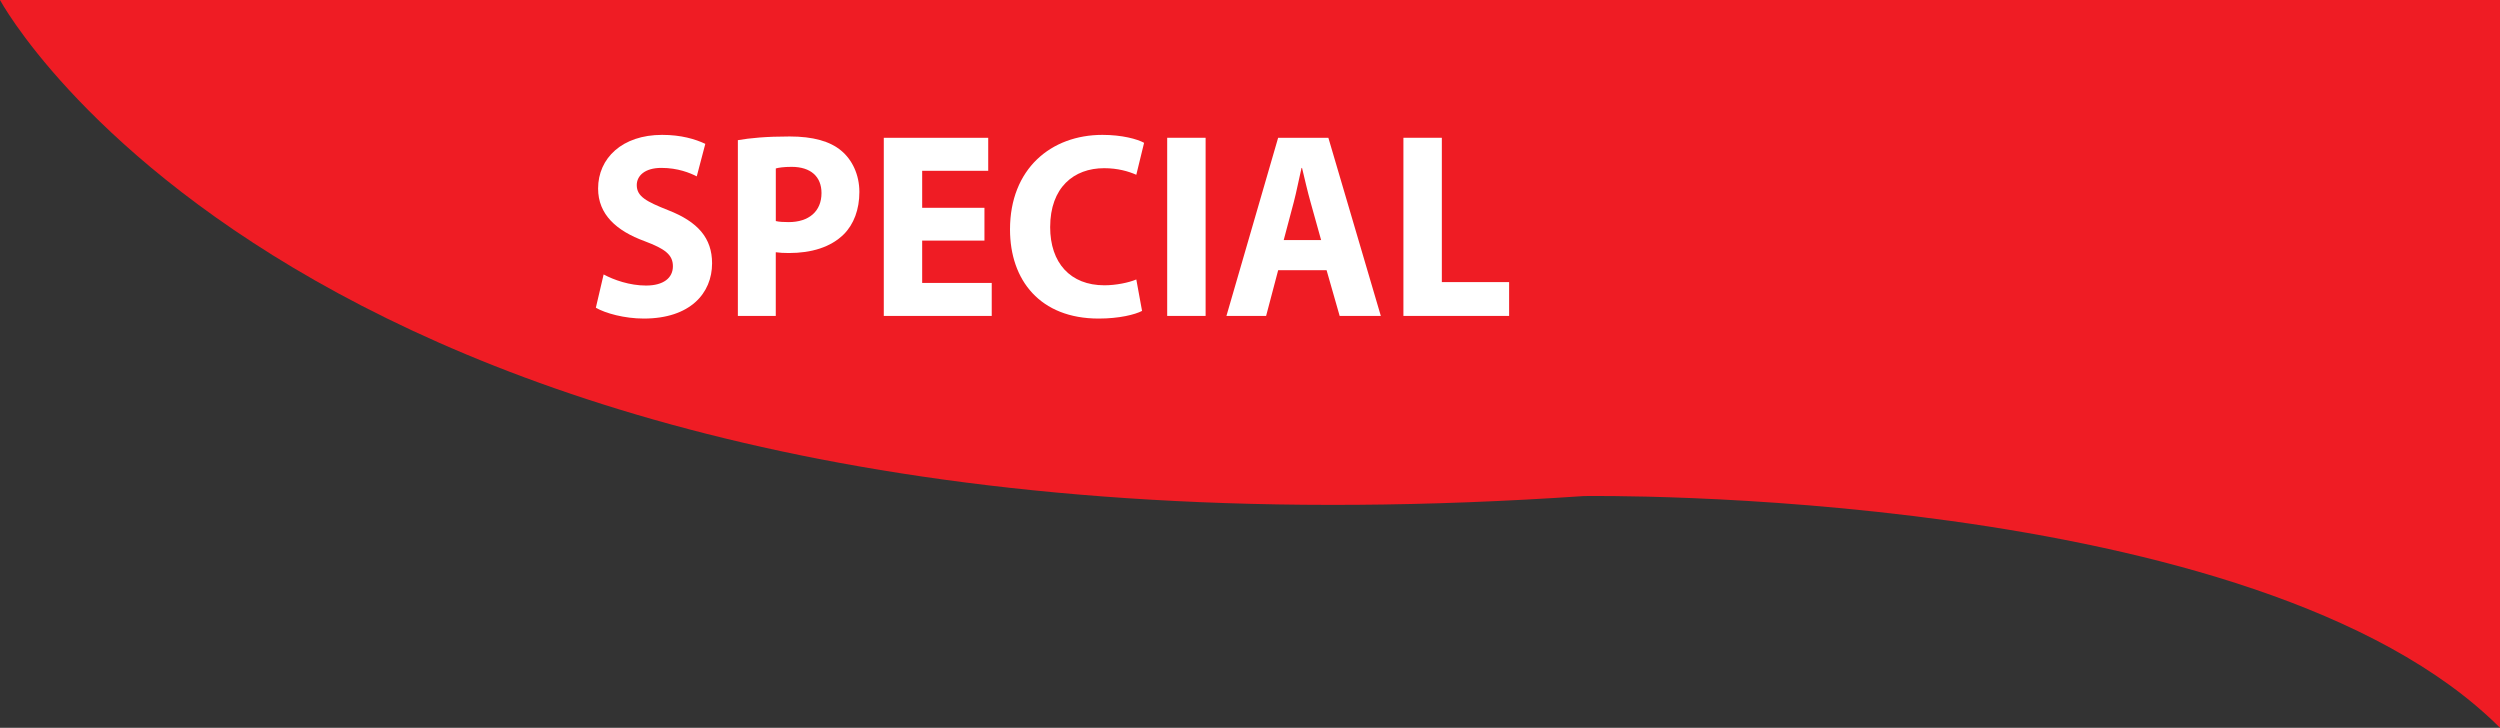
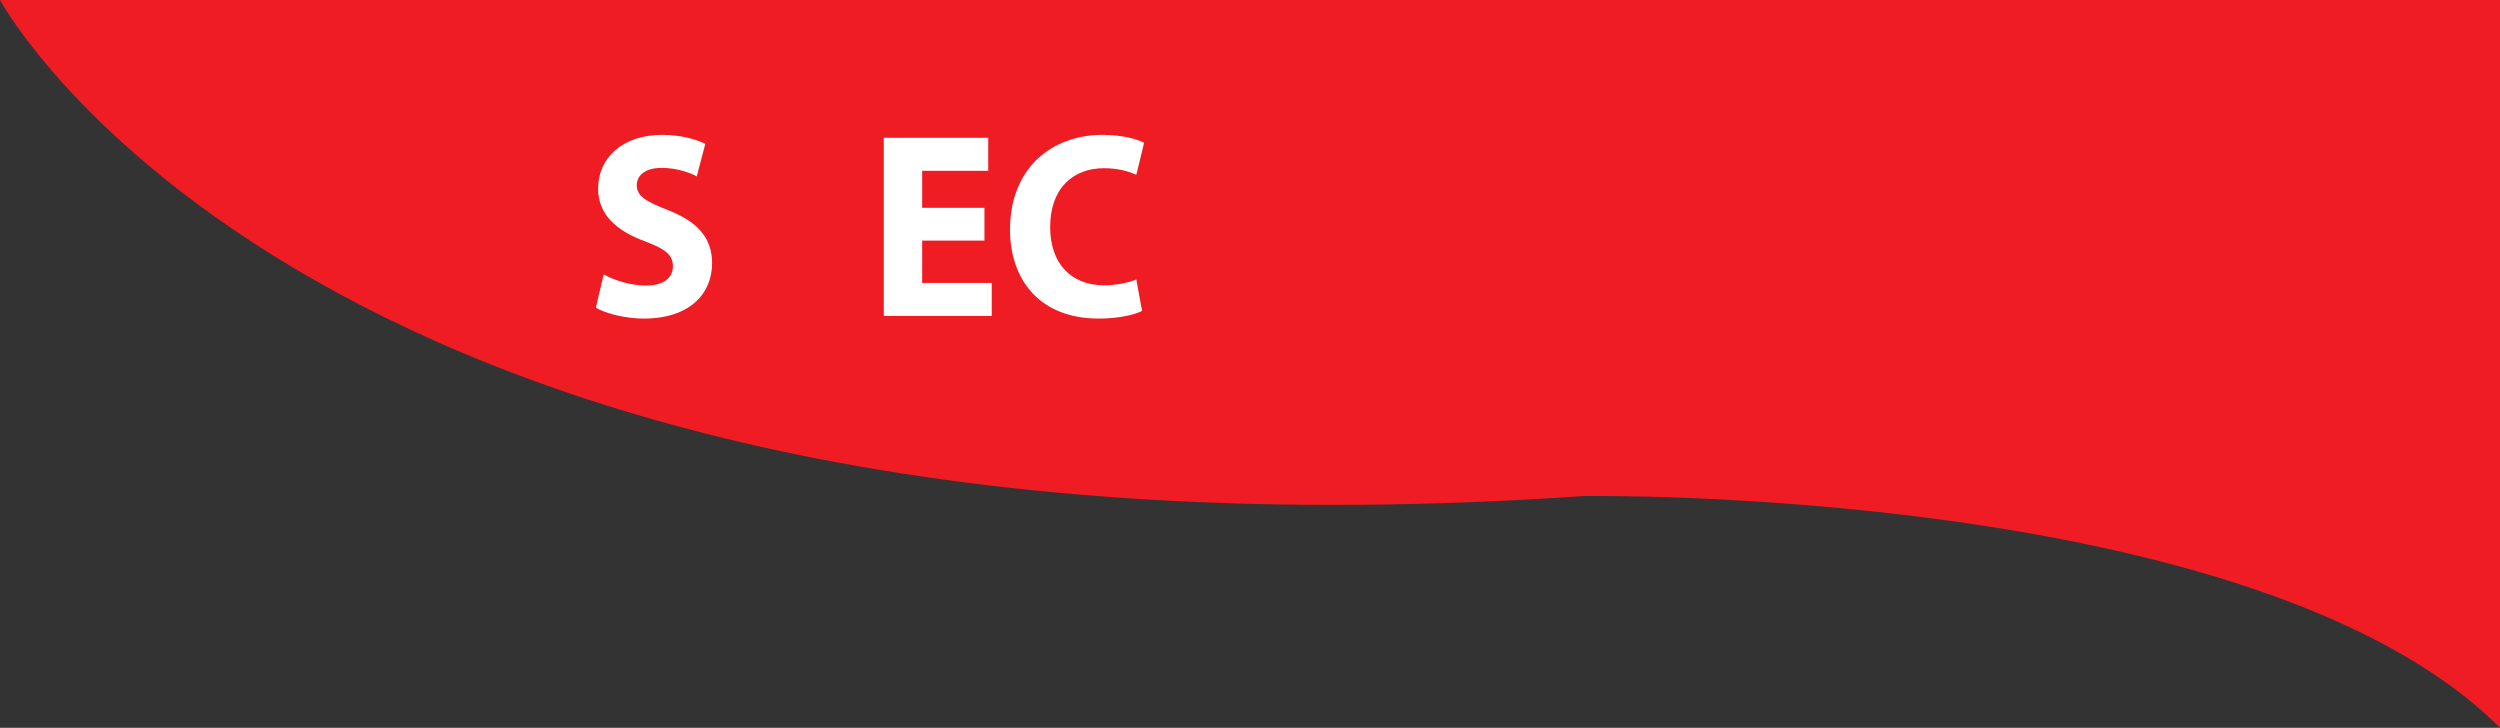
<svg xmlns="http://www.w3.org/2000/svg" id="Capa_2" data-name="Capa 2" viewBox="0 0 690.44 201">
  <rect x="0" y="0" width="690.44" height="201" fill="#333333" stroke="none" />
  <defs>
    <style>      .cls-1 {        fill: #fff;      }      .cls-1, .cls-2 {        stroke-width: 0px;      }      .cls-2 {        fill: #ef1c24;      }    </style>
  </defs>
  <g id="Capa_2-2" data-name="Capa 2">
    <g>
      <path class="cls-2" d="m0,0s86.44,161,437.44,137c0,0,186-3,253,64V0H0Z" />
      <g>
        <path class="cls-1" d="m166.7,75.79c2.84,1.53,7.21,3.07,11.72,3.07,4.85,0,7.42-2.12,7.42-5.33s-2.22-4.82-7.83-6.93c-7.77-2.85-12.83-7.37-12.83-14.53,0-8.4,6.66-14.82,17.68-14.82,5.27,0,9.15,1.17,11.93,2.48l-2.36,8.98c-1.87-.95-5.2-2.34-9.78-2.34s-6.79,2.19-6.79,4.75c0,3.14,2.63,4.53,8.67,6.93,8.25,3.21,12.13,7.74,12.13,14.67,0,8.25-6.03,15.26-18.86,15.26-5.34,0-10.61-1.46-13.24-2.99l2.15-9.2Z" />
-         <path class="cls-1" d="m203.79,38.71c3.26-.58,7.83-1.02,14.28-1.02s11.16,1.31,14.28,3.94c2.98,2.48,4.99,6.57,4.99,11.39s-1.53,8.91-4.3,11.68c-3.61,3.58-8.94,5.18-15.18,5.18-1.39,0-2.63-.07-3.61-.22v17.59h-10.47v-48.54Zm10.47,22.34c.9.22,2.01.29,3.54.29,5.62,0,9.08-2.99,9.08-8.03,0-4.53-2.98-7.23-8.25-7.23-2.15,0-3.61.22-4.37.44v14.53Z" />
        <path class="cls-1" d="m271.88,66.45h-17.2v11.68h19.21v9.12h-29.81v-49.2h28.84v9.12h-18.24v10.22h17.2v9.05Z" />
        <path class="cls-1" d="m315.42,85.86c-1.94,1.02-6.31,2.12-12,2.12-16.16,0-24.48-10.58-24.48-24.6,0-16.79,11.37-26.13,25.52-26.13,5.48,0,9.64,1.17,11.51,2.19l-2.15,8.83c-2.15-.95-5.13-1.82-8.88-1.82-8.39,0-14.91,5.33-14.91,16.28,0,9.85,5.55,16.06,14.98,16.06,3.19,0,6.73-.73,8.81-1.61l1.59,8.69Z" />
-         <path class="cls-1" d="m332.96,38.05v49.2h-10.61v-49.2h10.61Z" />
-         <path class="cls-1" d="m353,74.62l-3.33,12.63h-10.96l14.28-49.2h13.87l14.49,49.2h-11.37l-3.61-12.63h-13.38Zm11.86-8.32l-2.91-10.44c-.83-2.92-1.66-6.57-2.36-9.49h-.14c-.69,2.92-1.39,6.64-2.15,9.49l-2.77,10.44h10.33Z" />
-         <path class="cls-1" d="m387.59,38.05h10.61v39.86h18.58v9.34h-29.19v-49.2Z" />
      </g>
    </g>
  </g>
</svg>